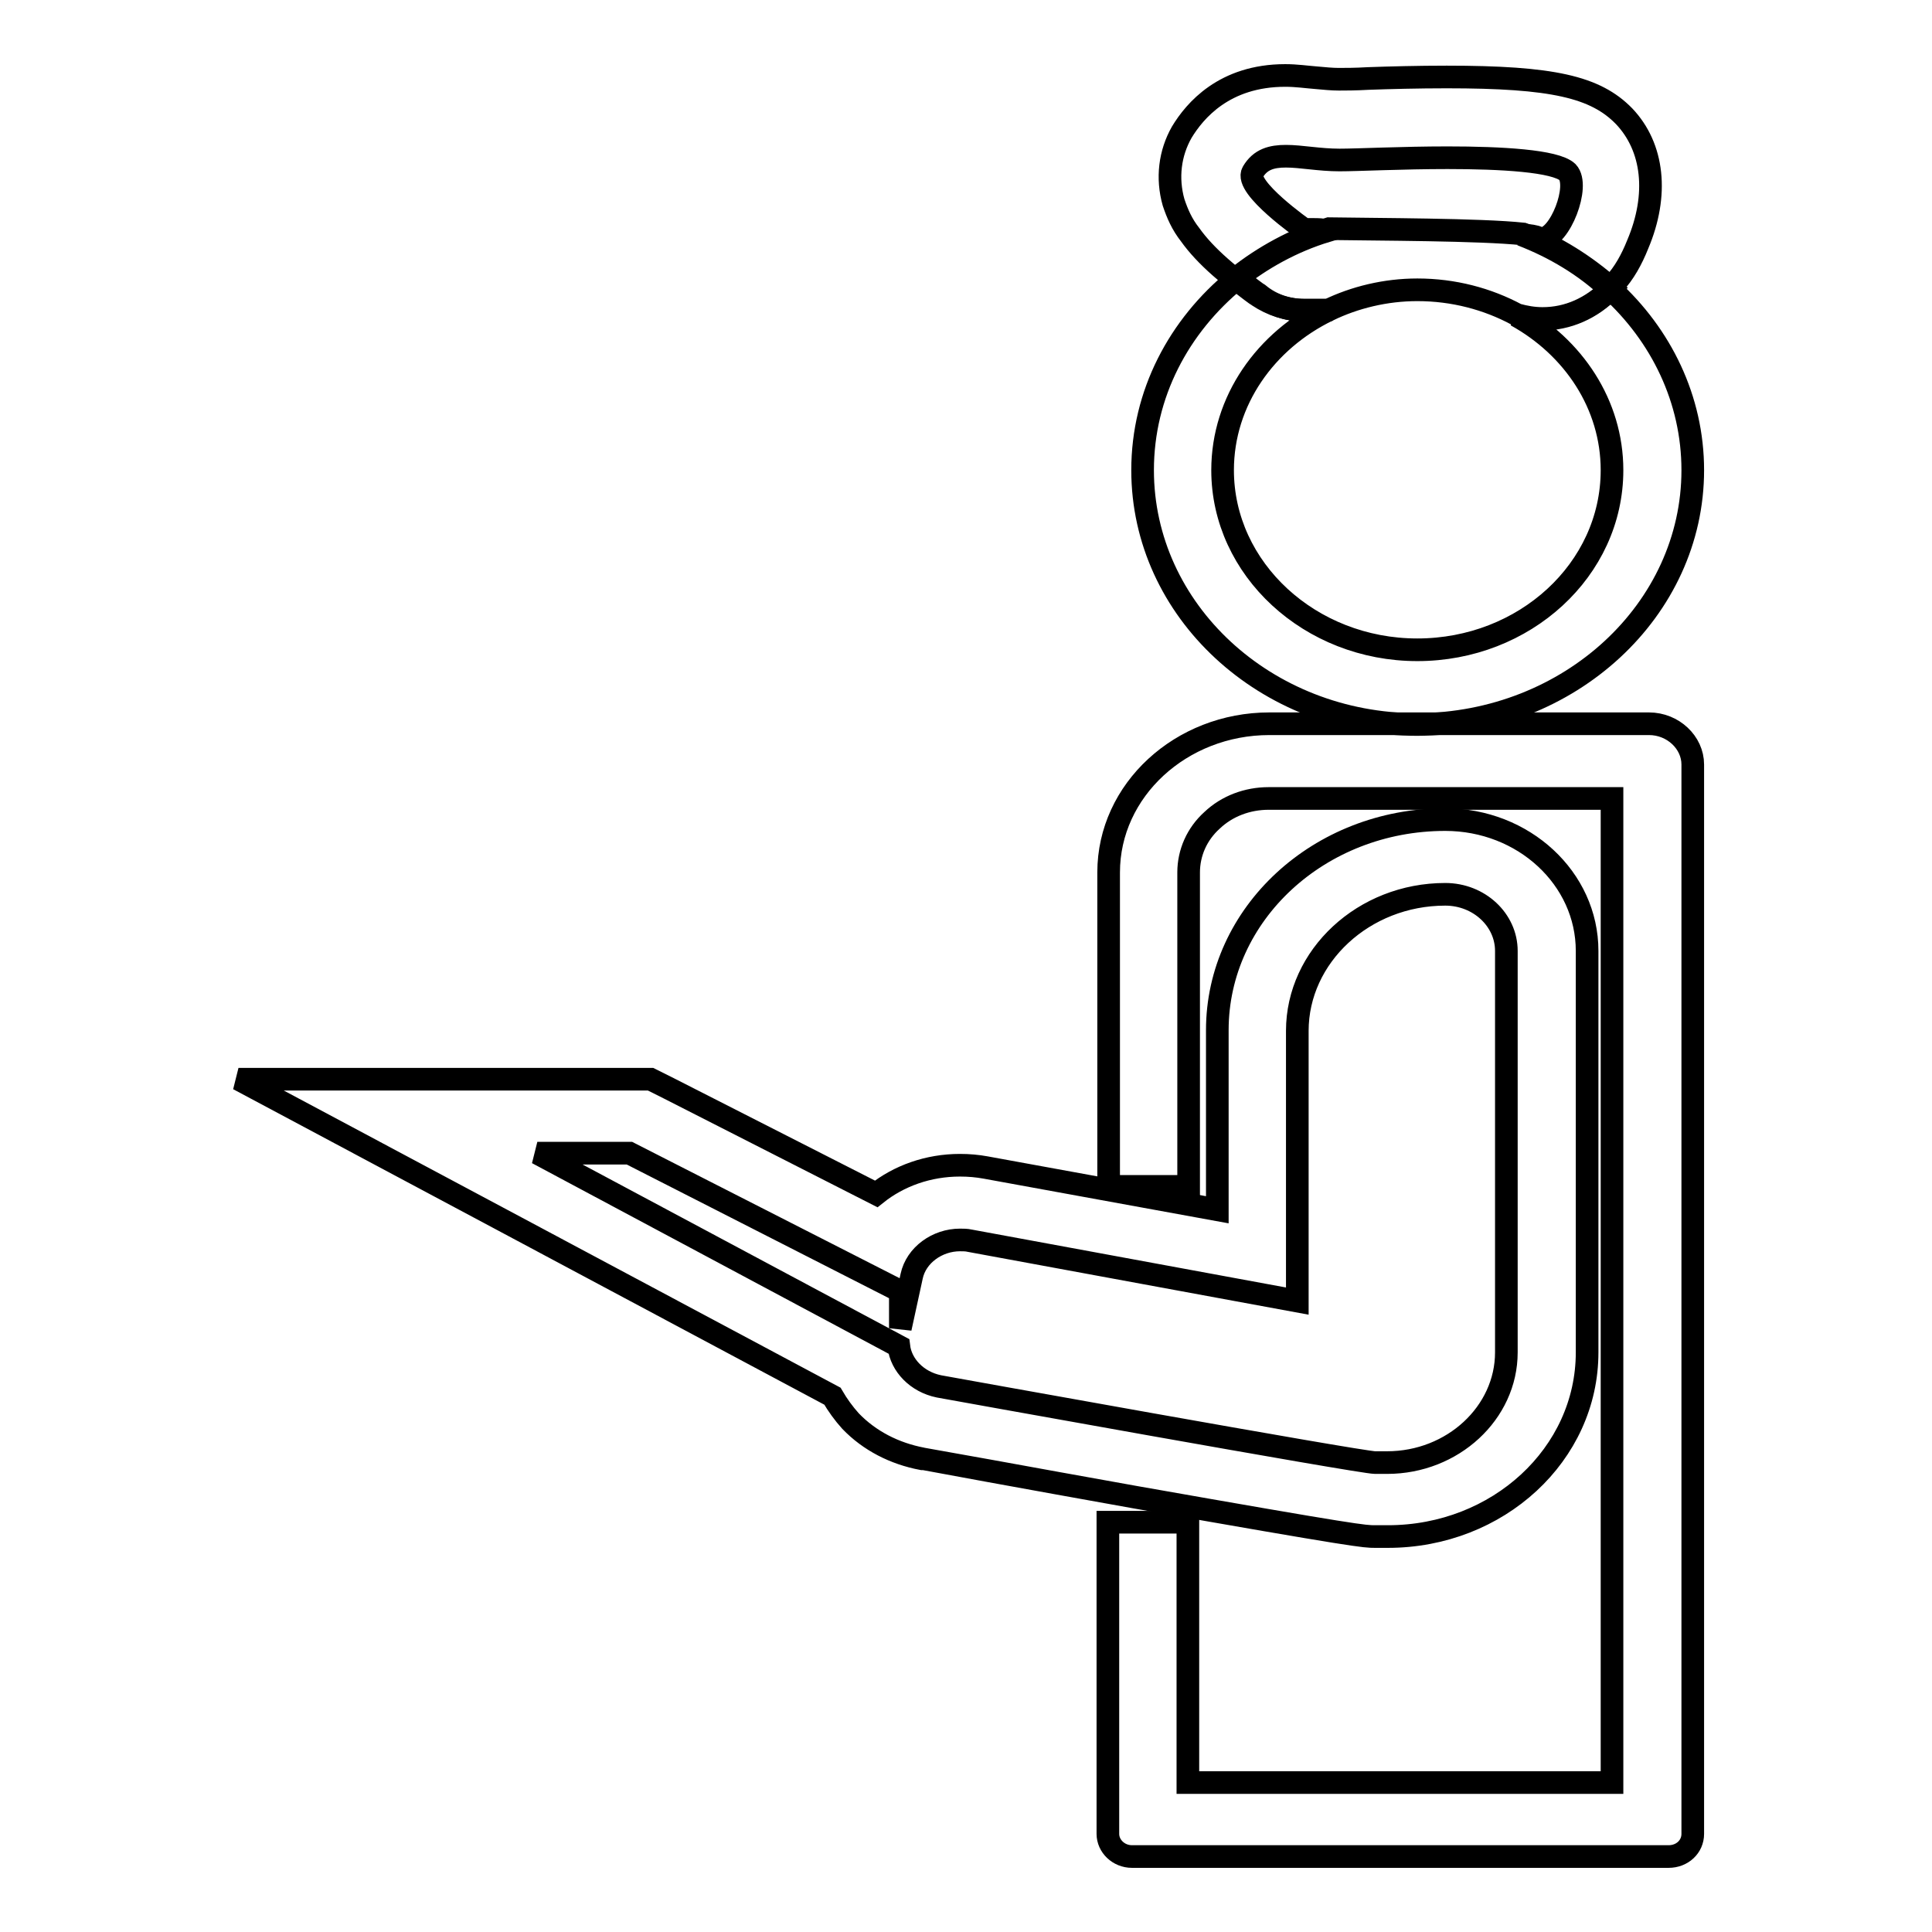
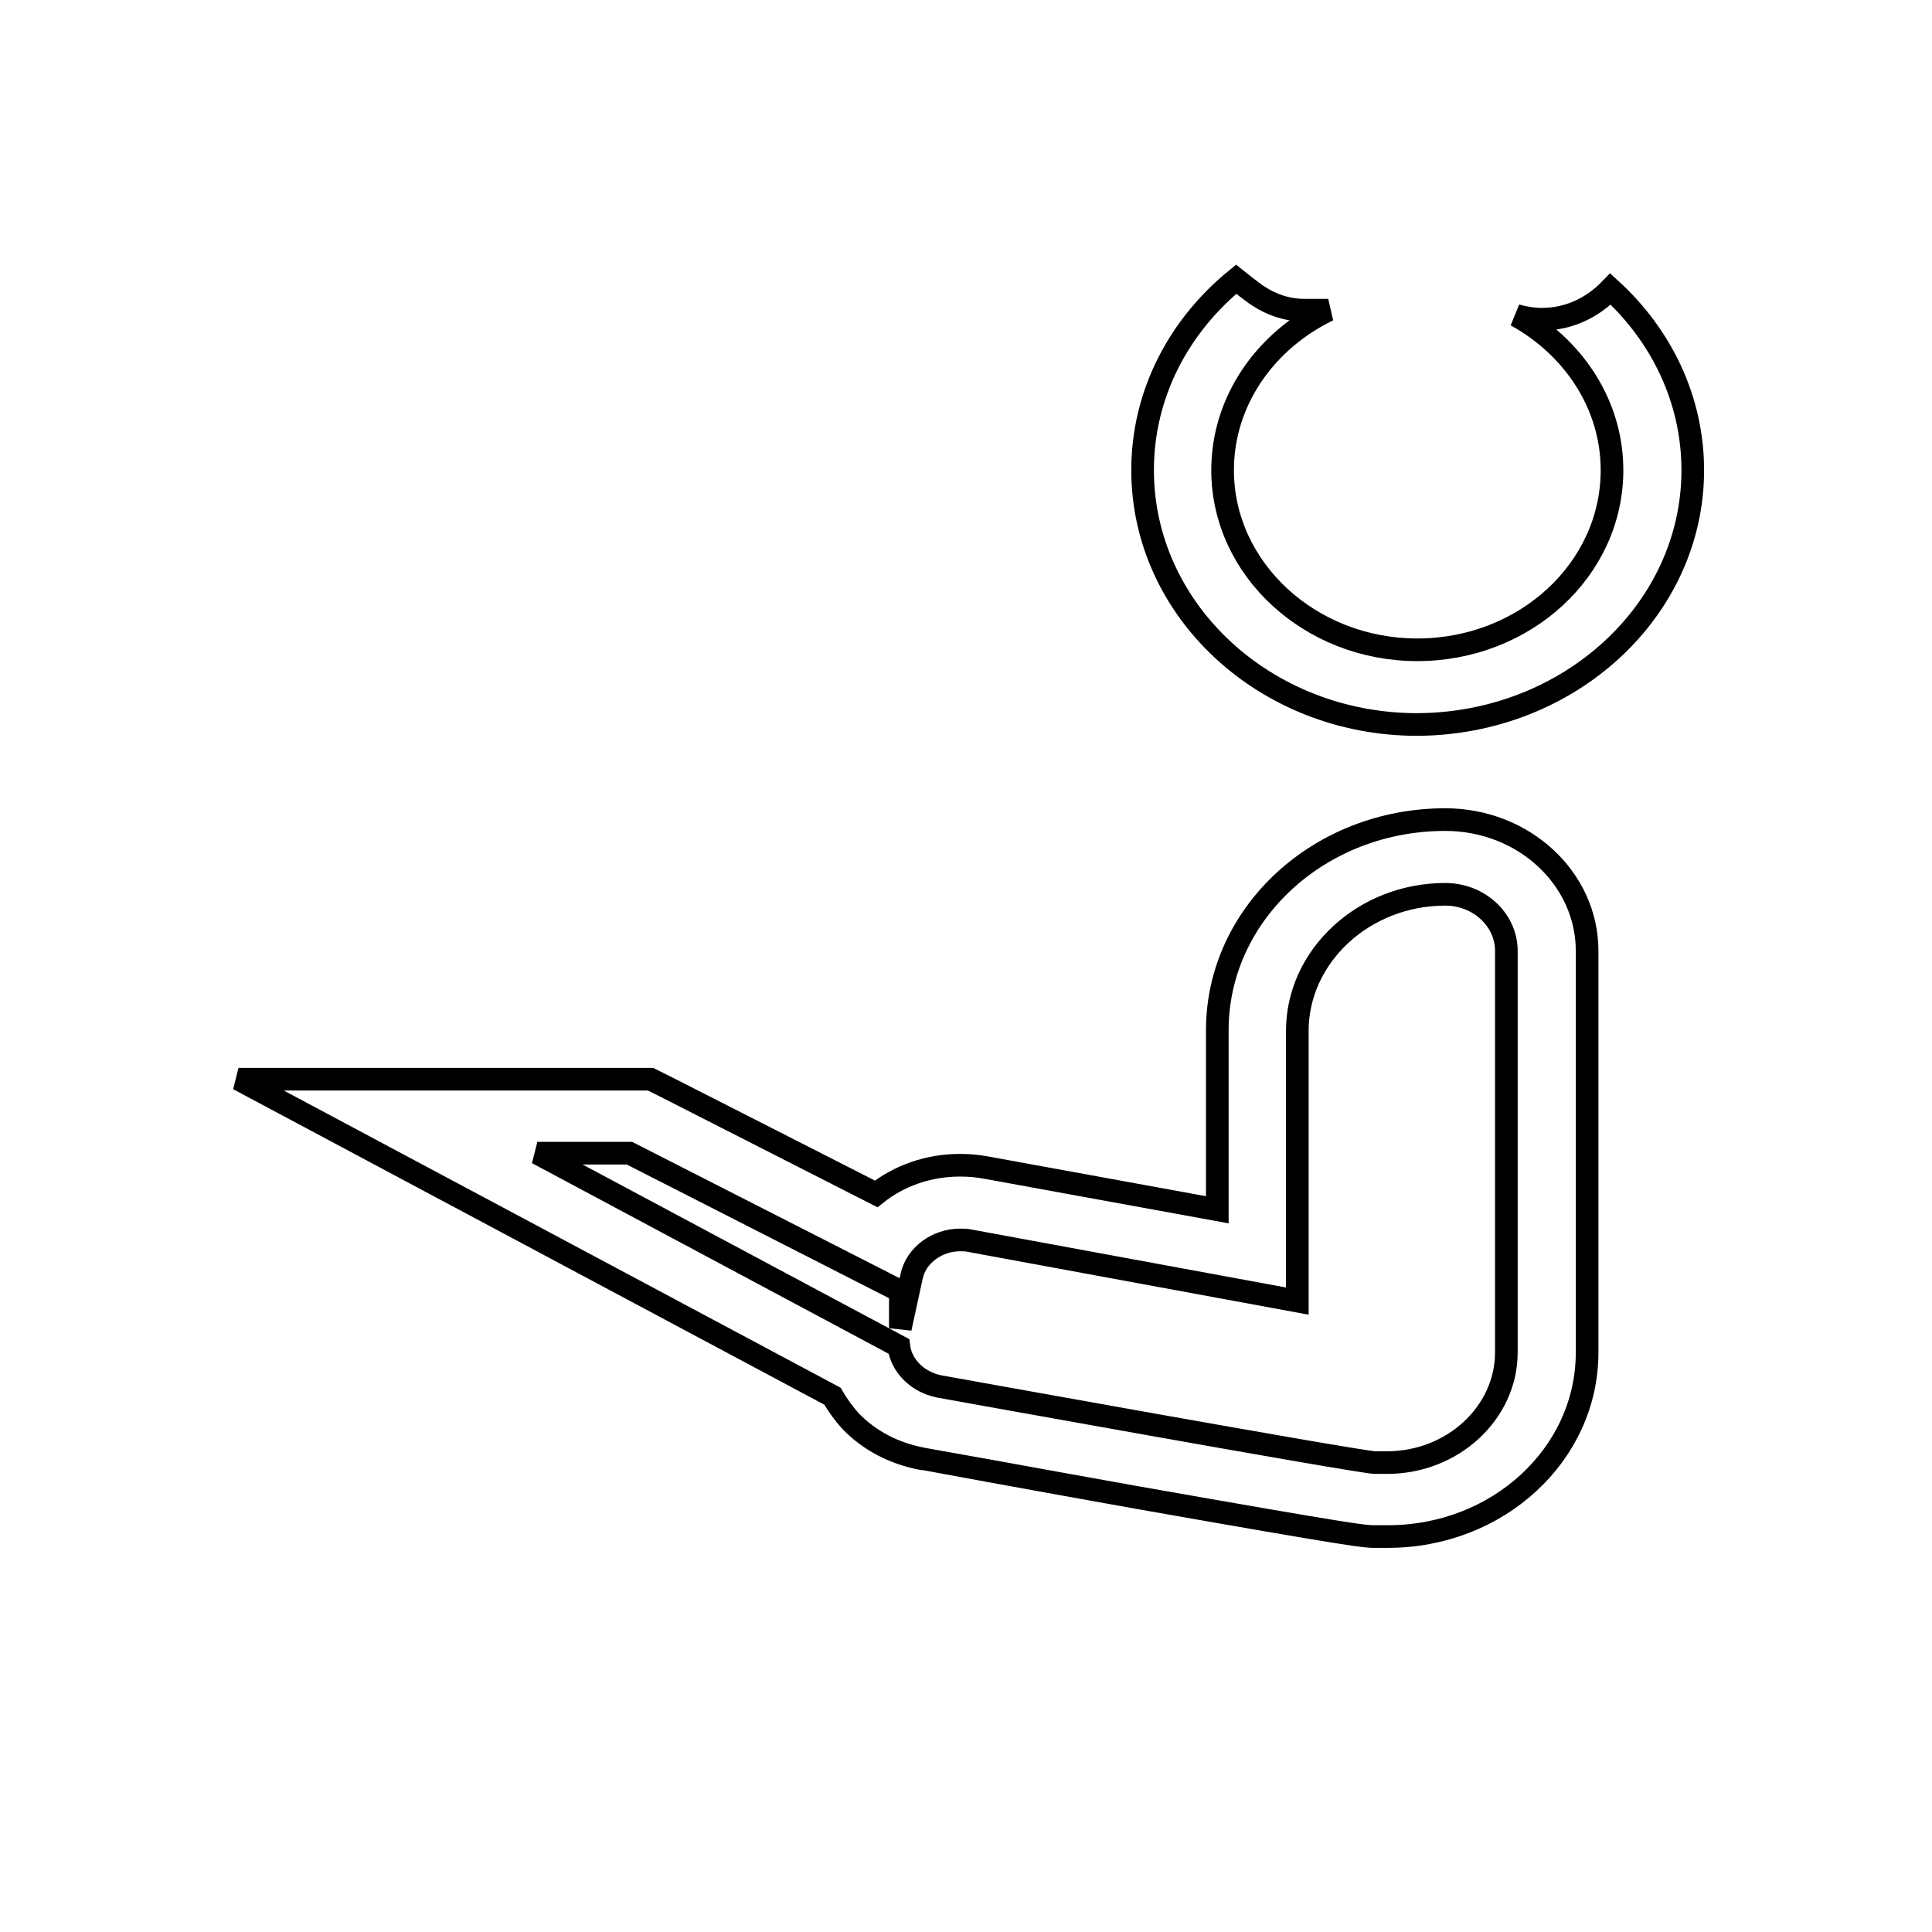
<svg xmlns="http://www.w3.org/2000/svg" version="1.1" x="0px" y="0px" viewBox="0 0 256 256" enable-background="new 0 0 256 256" xml:space="preserve">
  <g>
    <path stroke-width="3" fill-opacity="0" stroke="#000000" d="M224.3,62.3c0-9.4-4.2-17.9-10.9-24c-2.5,2.6-5.7,4-9.1,4c-1.1,0-2.3-0.2-3.4-0.5 c7.6,4.2,12.7,11.8,12.7,20.5c0,13.2-11.6,23.8-25.8,23.8c-14.2,0-25.8-10.7-25.8-23.8c0-9.2,5.7-17.2,14-21.2h-3.2h0 c-2.2,0-4.3-0.7-6.1-1.9c-0.2-0.1-1.4-1-2.9-2.2c-7.6,6.2-12.4,15.2-12.4,25.3c0,18.6,16.3,33.7,36.4,33.7 C208,95.9,224.3,80.8,224.3,62.3L224.3,62.3z M182.2,203.6h1.7c14.6,0,26.4-10.9,26.4-24.4V126c0-9.6-8.4-17.4-18.8-17.4 c-16.7,0-30.2,12.5-30.2,27.9v23.8l-30.7-5.6c-1.1-0.2-2.2-0.3-3.4-0.3c-4.2,0-8.1,1.4-11.1,3.8l-27.5-14l-2.4-1.2H31.6l34.3,18.3 l44.4,23.7c0.7,1.2,1.5,2.3,2.4,3.3c2.5,2.6,5.8,4.3,9.5,5h0.1c0.1,0,14.2,2.6,28.2,5.1C180,203.6,180.8,203.6,182.2,203.6 L182.2,203.6z M119.1,178.4l-47.9-25.6h12.2l35.9,18.3v4.9l1.5-6.9c0.6-2.8,3.4-4.8,6.4-4.8c0.4,0,0.9,0,1.3,0.1l43.4,8v-35.8 c0-9.9,8.8-18.1,19.6-18.1c4.5,0,8.1,3.4,8.1,7.5v53.2c0,8-7.1,14.6-15.8,14.6h-1.6h0c-1.9,0-57.8-10.1-57.8-10.1 C121.5,183.1,119.4,180.9,119.1,178.4z" />
-     <path stroke-width="3" fill-opacity="0" stroke="#000000" d="M218.5,95.9h-50.3c-11.7,0-21.3,8.8-21.3,19.7v41.6h10.6v-41.6c0-2.6,1.1-5.1,3.1-6.9 c2-1.9,4.7-2.9,7.5-2.9h45.5v130.4h-56.2v-34.5h-10.6V243c0,1.6,1.4,3,3.2,3h71.1c1.8,0,3.2-1.3,3.2-3V101.3 C224.3,98.4,221.7,95.9,218.5,95.9L218.5,95.9z M174.1,30.4h-1.3c0,0-8-5.6-6.8-7.6c1-1.7,2.5-2.1,4.4-2.1c2,0,4.4,0.5,7.1,0.5 c2.4,0,8.3-0.3,14.3-0.3c7.1,0,14.3,0.4,15.9,1.9c1.7,1.8-1,8.8-3.4,8.8c-0.2,0-0.3,0-0.5-0.1c-0.3-0.2-1.1-0.3-2.2-0.4 c4.4,1.7,8.4,4.1,11.7,7.2c0.2-0.2,0.4-0.5,0.6-0.7c1.3-1.4,2.3-3.2,3.1-5.2c2.8-6.6,2.1-12.9-1.8-17c-3.8-3.9-9.5-5.2-23.5-5.2 c-3.8,0-7.6,0.1-10.4,0.2c-1.7,0.1-3.1,0.1-3.9,0.1c-0.9,0-1.9-0.1-3-0.2c-1.3-0.1-2.6-0.3-4.1-0.3c-8.1,0-12,4.7-13.7,7.5 c-1.6,2.8-2,6.1-1.1,9.3c0.5,1.5,1.1,2.9,2.2,4.3c1,1.4,2.3,2.8,4,4.3c0.7,0.6,1.3,1.1,1.9,1.7c3.5-2.8,7.6-5.1,12.2-6.5 C175.3,30.4,174.6,30.4,174.1,30.4z" />
-     <path stroke-width="3" fill-opacity="0" stroke="#000000" d="M172.8,41.1h3.2c3.5-1.7,7.6-2.7,11.8-2.7c4.8,0,9.3,1.2,13.2,3.3c1.1,0.3,2.2,0.5,3.4,0.5 c3.4,0,6.5-1.4,9.1-4c-3.4-3-7.3-5.5-11.7-7.2c-5.6-0.6-19.4-0.6-25.7-0.7c-4.5,1.4-8.7,3.7-12.2,6.5c1.5,1.2,2.7,2.1,2.9,2.2 C168.5,40.4,170.6,41.1,172.8,41.1L172.8,41.1z" />
  </g>
</svg>